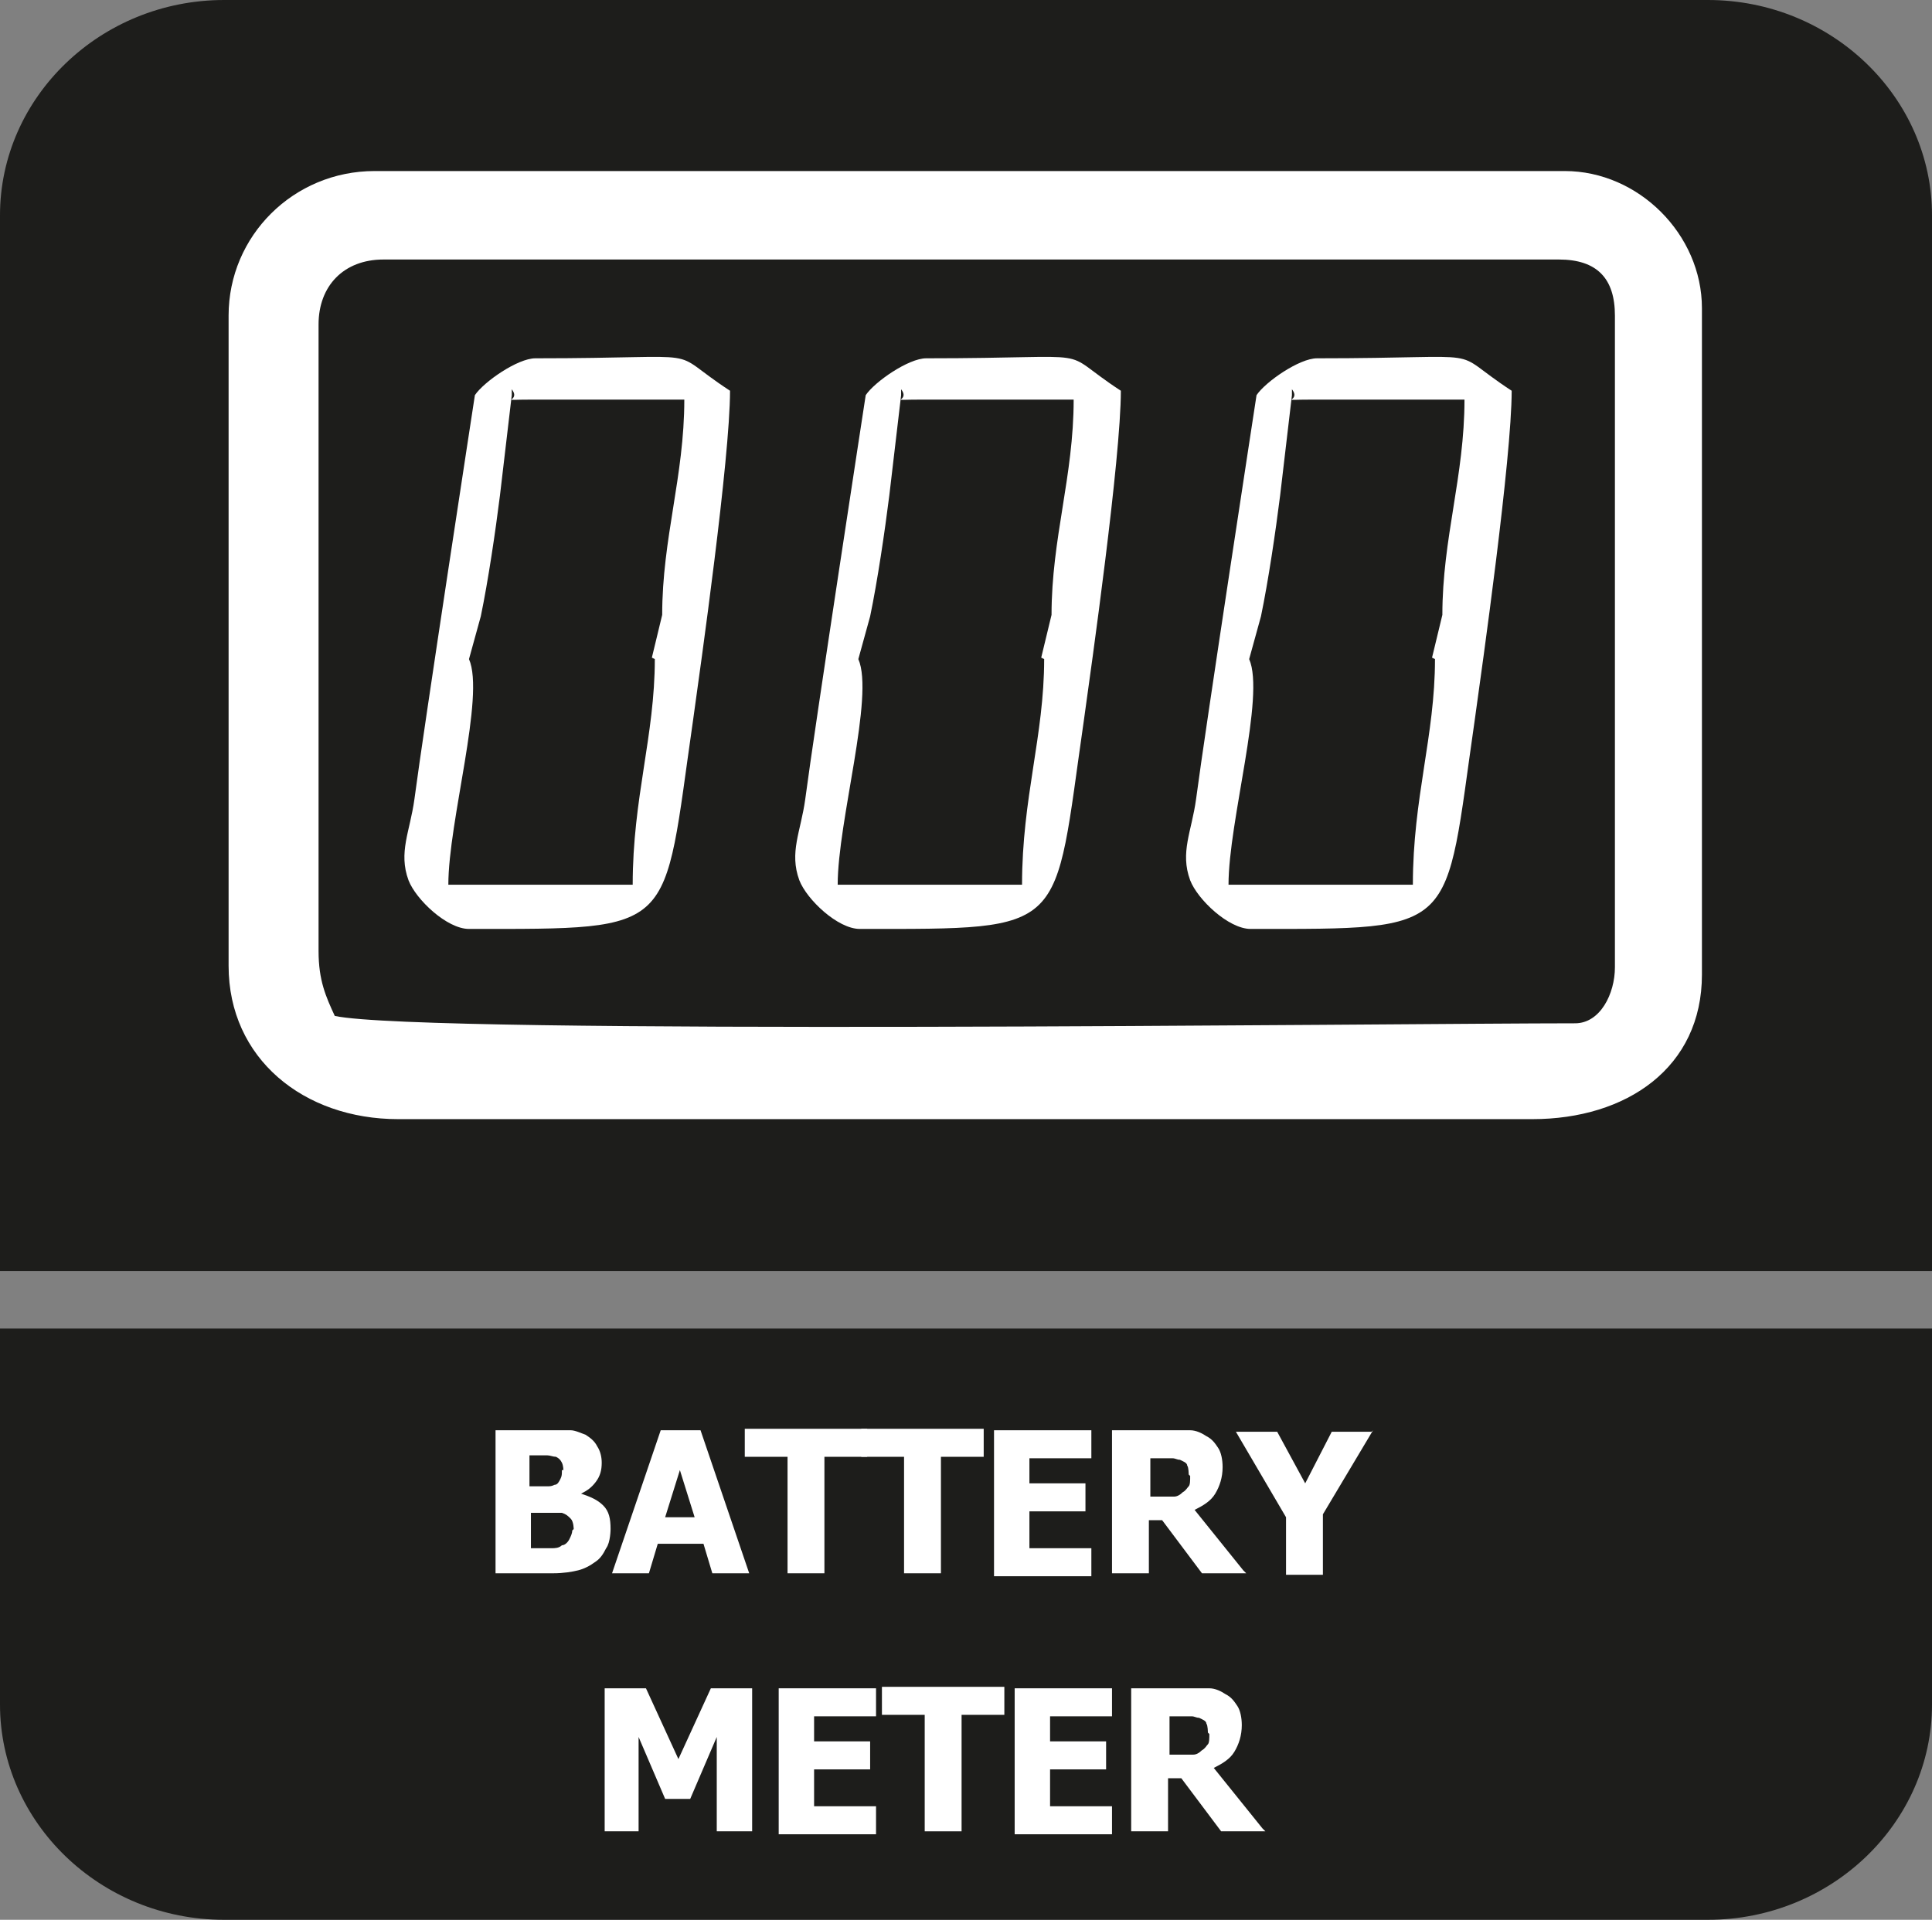
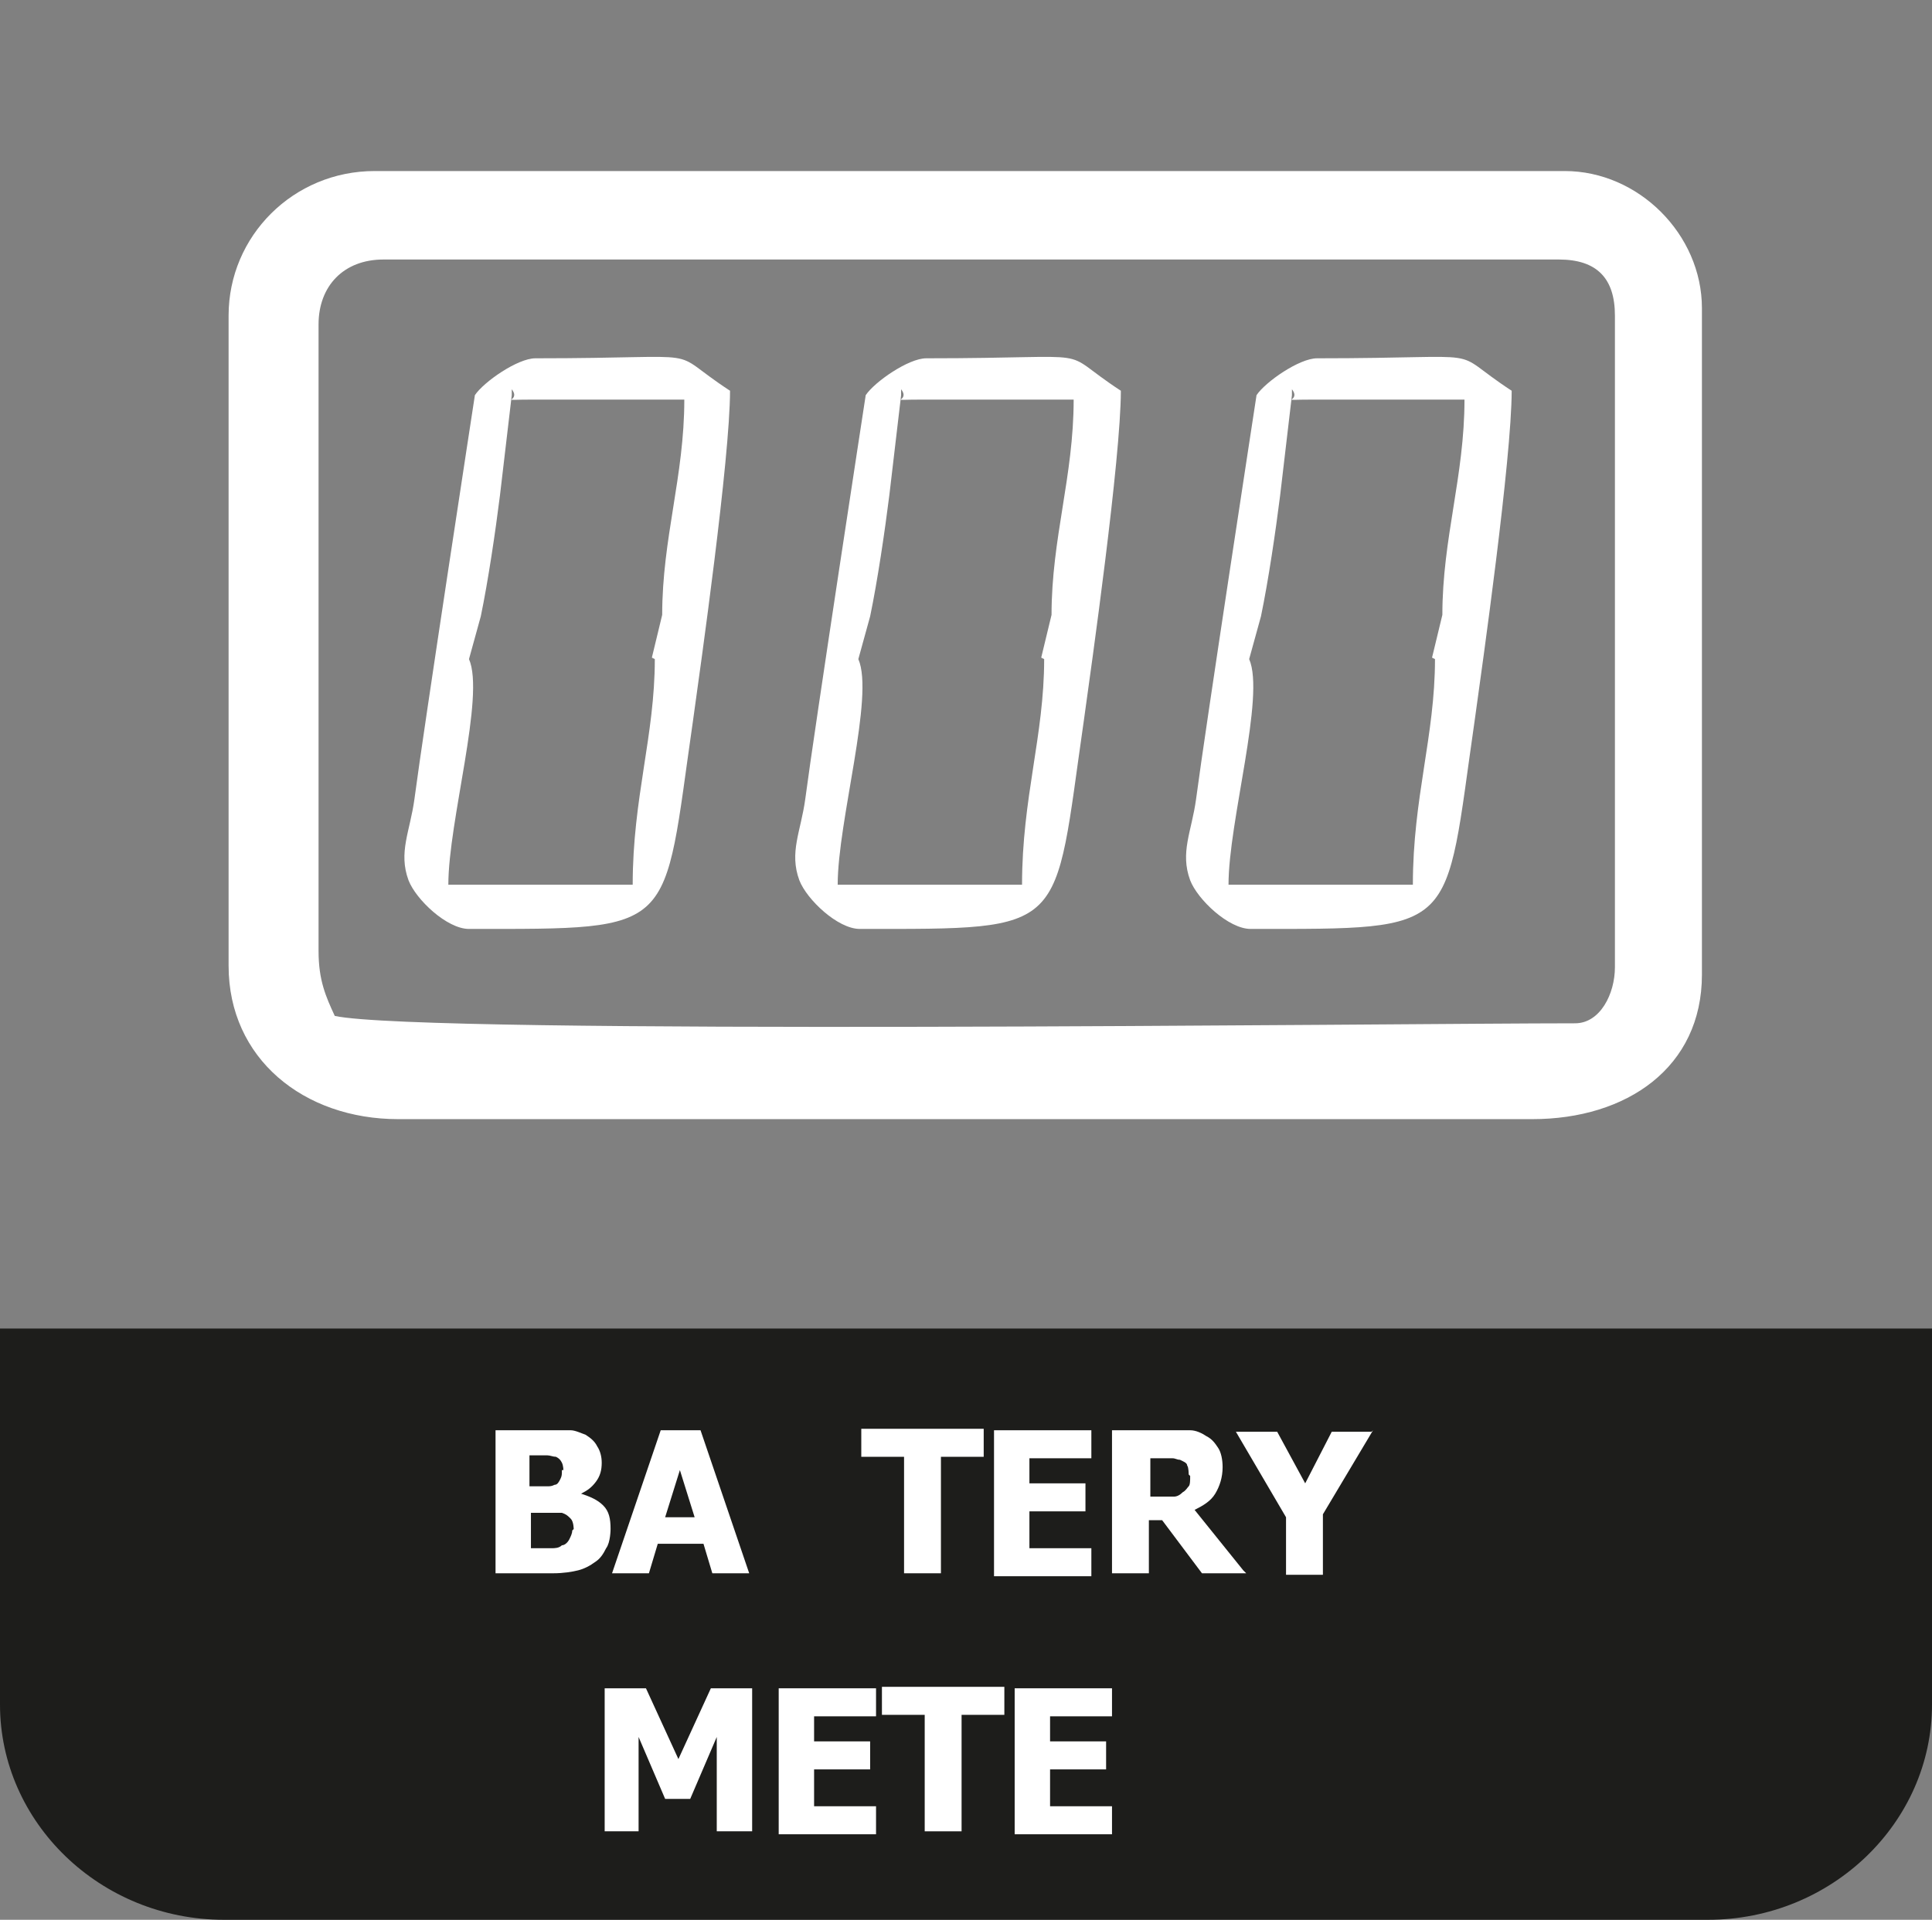
<svg xmlns="http://www.w3.org/2000/svg" id="Layer_2" data-name="Layer 2" viewBox="0 0 13.1 13.02">
  <rect x="0" y="0" width="13.1" height="13.02" fill="#808080" stroke="none" />
  <defs>
    <style>
      .cls-1 {
        fill: #fff;
      }

      .cls-2 {
        fill: #1d1d1b;
        fill-rule: evenodd;
      }
    </style>
  </defs>
  <g id="Layer_1-2" data-name="Layer 1">
    <g>
      <path class="cls-2" d="M13.1,9.66v1.9c0,.8-.68,1.46-1.52,1.46H1.52c-.84,0-1.52-.66-1.52-1.46v-2.55h13.1v.65Z" />
-       <path class="cls-2" d="M1.52,0h10.06c.84,0,1.52.66,1.52,1.46v7.16H0V1.46C0,.66.68,0,1.52,0" />
      <g>
        <path class="cls-1" d="M10.62,1.16H2.54c-.55,0-.99.44-.99.98v4.41c0,.63.51,1.04,1.15,1.04h7.69c.64,0,1.15-.35,1.15-.98V2.09c0-.5-.43-.93-.93-.93ZM10.95,6.56c0,.18-.1.38-.27.38-1.18,0-7.81.08-8.41-.05-.06-.13-.11-.24-.11-.44V2.2c0-.26.17-.44.44-.44h7.97c.26,0,.38.13.38.38v4.41Z" />
        <path class="cls-1" d="M4.95,2.65c-.46-.3-.08-.22-1.32-.22-.12,0-.35.16-.41.25,0,0-.35,2.28-.41,2.74-.03.22-.11.36-.04.55.05.13.26.33.41.33,1.43,0,1.31.03,1.52-1.42.05-.36.25-1.77.25-2.23ZM4.44,4.47c0,.52-.15.94-.15,1.53h-1.25c0-.43.25-1.28.14-1.53l.08-.29c.05-.24.1-.58.13-.82l.08-.68s0-.03,0-.04c.07.09-.12.07.14.07h1.03c0,.52-.15.94-.15,1.46l-.07.29Z" />
        <path class="cls-1" d="M7.6,2.65c-.46-.3-.08-.22-1.32-.22-.12,0-.35.16-.41.25,0,0-.35,2.28-.41,2.74-.03.22-.11.36-.04.55.05.13.26.33.41.33,1.43,0,1.31.03,1.52-1.42.05-.36.25-1.77.25-2.23ZM7.08,4.47c0,.52-.15.94-.15,1.53h-1.25c0-.43.25-1.28.14-1.53l.08-.29c.05-.24.1-.58.13-.82l.08-.68s0-.03,0-.04c.07.09-.12.07.14.07h1.03c0,.52-.15.94-.15,1.46l-.07.29Z" />
        <path class="cls-1" d="M10.25,2.65c-.46-.3-.08-.22-1.32-.22-.12,0-.35.16-.41.25,0,0-.35,2.28-.41,2.74-.03.22-.11.36-.04.55.05.13.26.33.41.33,1.43,0,1.31.03,1.52-1.42.05-.36.25-1.77.25-2.23ZM9.73,4.47c0,.52-.15.94-.15,1.53h-1.25c0-.43.25-1.28.14-1.53l.08-.29c.05-.24.1-.58.13-.82l.08-.68s0-.03,0-.04c.07.09-.12.07.14.07h1.03c0,.52-.15.94-.15,1.46l-.07.29Z" />
      </g>
      <g>
        <path class="cls-1" d="M4.14,10.37s0,.09-.03.13c-.02.04-.04.07-.07.09-.04.03-.08.05-.12.06s-.1.02-.17.02h-.39v-.97h.35c.07,0,.13,0,.16,0s.07.02.1.03c.03.02.06.04.08.08.02.03.03.07.03.11,0,.05-.01.09-.04.13s-.06.06-.1.08h0c.06.02.11.04.15.08.04.04.05.09.05.16ZM3.82,9.97s0-.03-.01-.05-.02-.03-.04-.04c-.02,0-.04-.01-.06-.01-.02,0-.06,0-.1,0h-.02v.21h.03s.07,0,.09,0c.02,0,.03,0,.05-.01.02,0,.03-.02.04-.04s.01-.03.01-.06ZM3.89,10.37s0-.05-.02-.07-.03-.03-.06-.04c-.02,0-.04,0-.06,0-.03,0-.06,0-.1,0h-.05v.24h.01c.06,0,.11,0,.13,0,.02,0,.05,0,.07-.02.02,0,.04-.02.05-.04s.02-.04.02-.06Z" />
        <path class="cls-1" d="M4.15,10.67l.33-.97h.27l.33.97h-.25l-.06-.2h-.31l-.06.2h-.25ZM4.71,10.29l-.1-.32-.1.32h.2Z" />
-         <path class="cls-1" d="M5.34,10.67v-.79h-.29v-.19h.83v.19h-.29v.79h-.25Z" />
        <path class="cls-1" d="M6.13,10.67v-.79h-.29v-.19h.83v.19h-.29v.79h-.25Z" />
        <path class="cls-1" d="M6.74,10.67v-.97h.66v.19h-.42v.17h.38v.19h-.38v.25h.42v.19h-.66Z" />
        <path class="cls-1" d="M8.45,10.67h-.3l-.27-.36h-.09v.36h-.25v-.97h.39c.05,0,.1,0,.14,0,.04,0,.08.02.11.04.04.02.06.05.08.08.02.03.03.08.03.13,0,.07-.02.13-.05.18-.03.05-.08.08-.14.11l.33.41ZM8.06,10s0-.05-.01-.06c0-.02-.03-.03-.05-.04-.02,0-.03-.01-.05-.01-.02,0-.04,0-.07,0h-.08v.26h.07s.06,0,.09,0c.02,0,.04-.01.06-.03.02-.01.03-.03.04-.04s.01-.04.01-.07Z" />
        <path class="cls-1" d="M9.31,9.7l-.34.57v.41h-.25v-.39l-.34-.58h.28l.19.35.18-.35h.27Z" />
        <path class="cls-1" d="M5.1,12.42h-.24v-.64l-.18.42h-.17l-.18-.42v.64h-.23v-.97h.28l.22.48.22-.48h.28v.97Z" />
        <path class="cls-1" d="M5.28,12.42v-.97h.66v.19h-.42v.17h.38v.19h-.38v.25h.42v.19h-.66Z" />
        <path class="cls-1" d="M6.27,12.42v-.79h-.29v-.19h.83v.19h-.29v.79h-.25Z" />
        <path class="cls-1" d="M6.88,12.42v-.97h.66v.19h-.42v.17h.38v.19h-.38v.25h.42v.19h-.66Z" />
-         <path class="cls-1" d="M8.58,12.42h-.3l-.27-.36h-.09v.36h-.25v-.97h.39c.05,0,.1,0,.14,0,.04,0,.08.02.11.04.04.02.06.05.08.08.02.03.03.08.03.13,0,.07-.02.13-.05.18-.03.05-.08.08-.14.11l.33.41ZM8.19,11.75s0-.05-.01-.06c0-.02-.03-.03-.05-.04-.02,0-.03-.01-.05-.01-.02,0-.04,0-.07,0h-.08v.26h.07s.06,0,.09,0c.02,0,.04-.01.06-.03.02-.01.03-.03.04-.04s.01-.04.01-.07Z" />
      </g>
    </g>
  </g>
</svg>